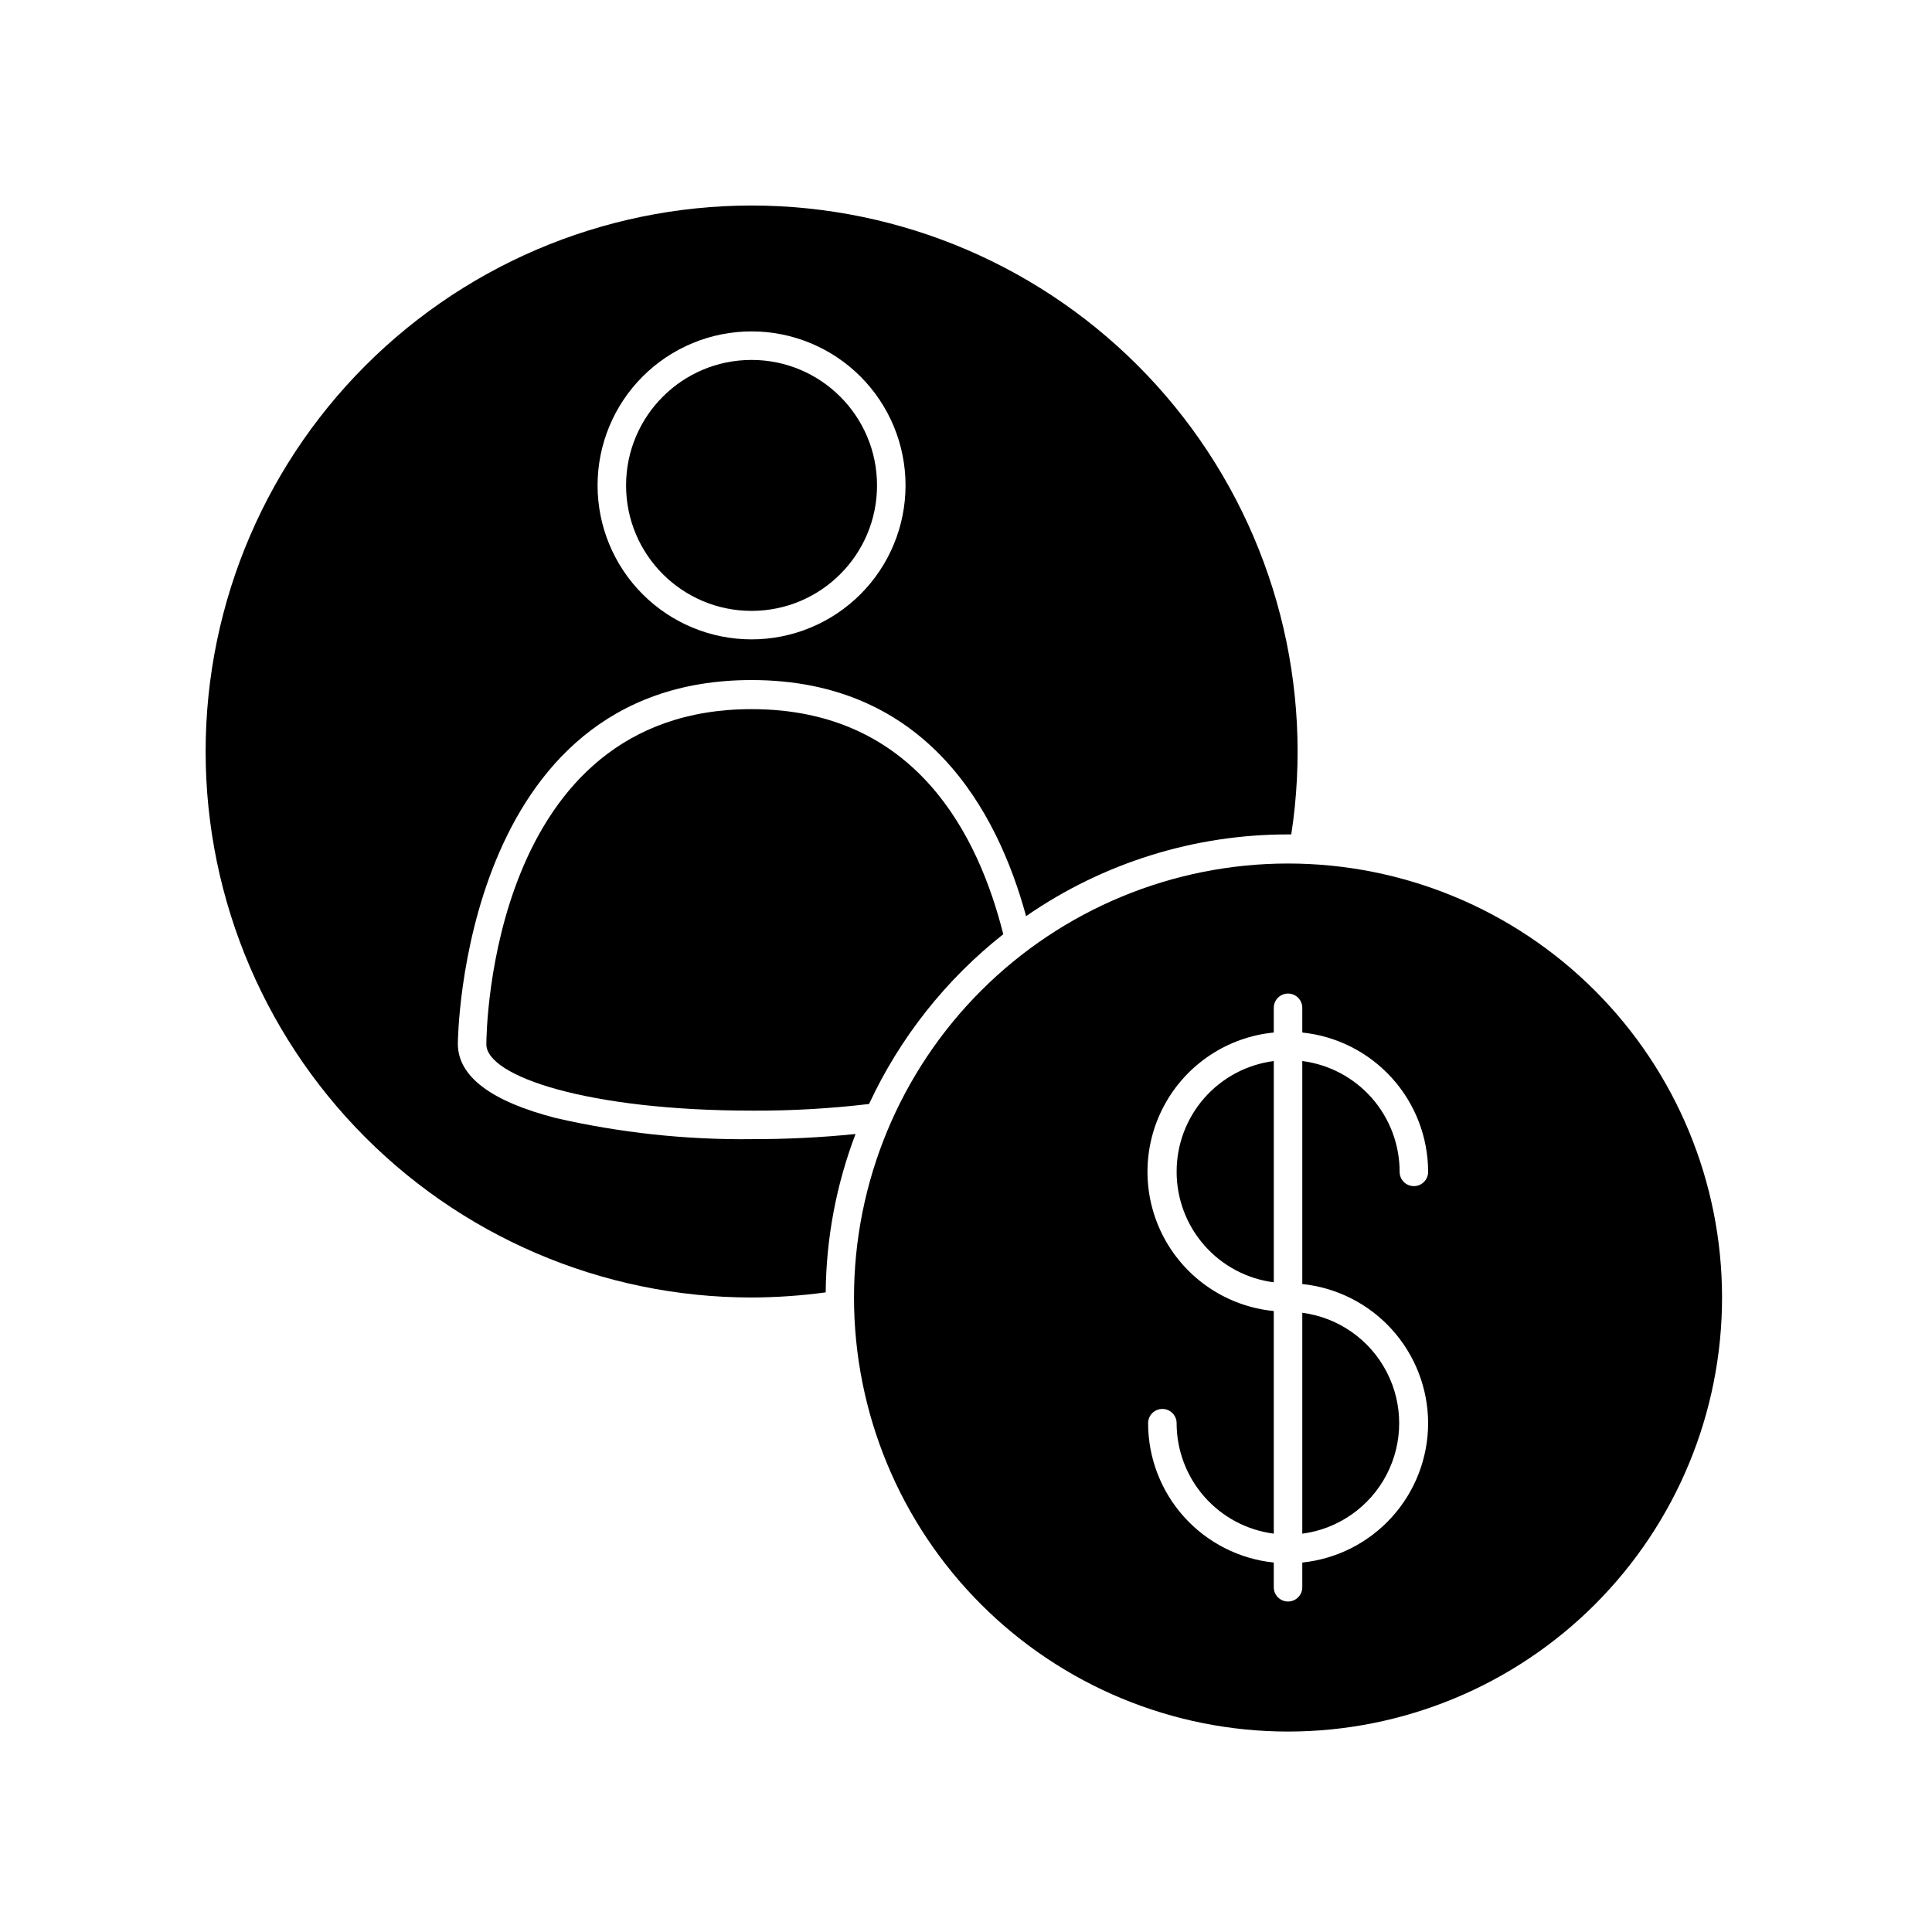
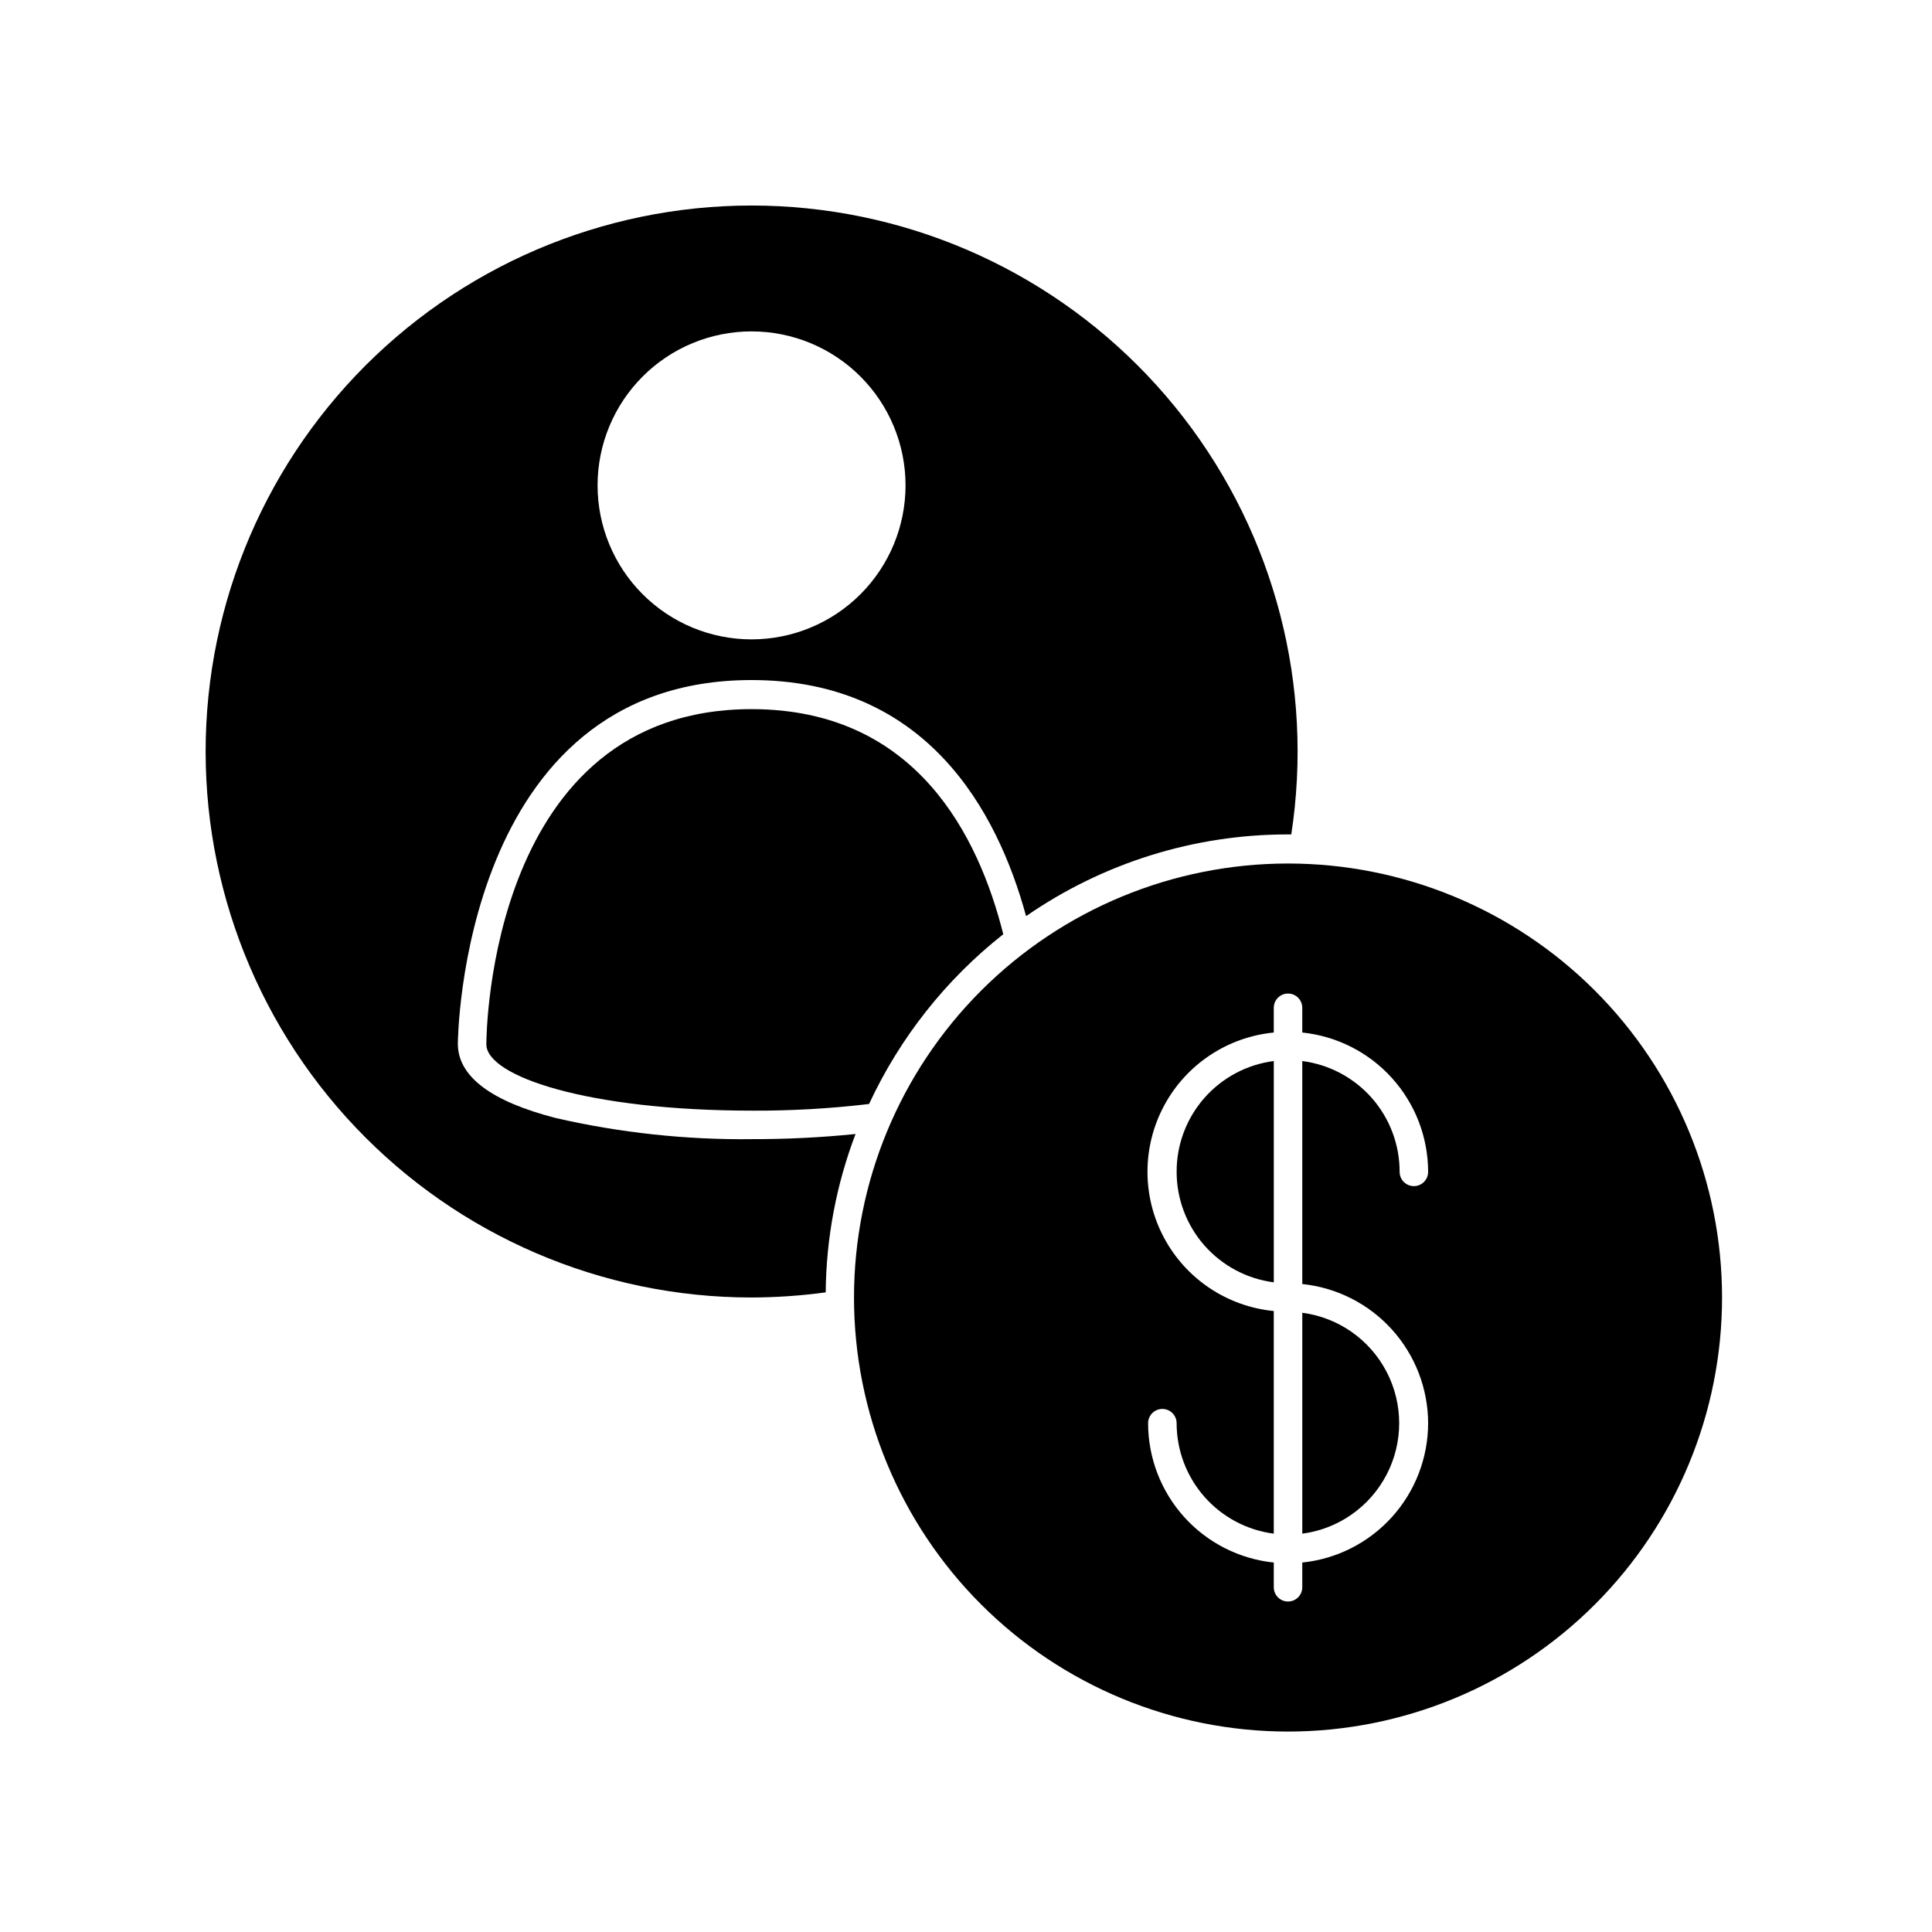
<svg xmlns="http://www.w3.org/2000/svg" fill="#000000" width="800px" height="800px" version="1.1" viewBox="144 144 512 512">
  <g>
    <path d="m343.17 445.89c-17.441 0.188-34.84-1.691-51.84-5.59-17.281-4.434-25.996-11.082-25.996-19.699 0-0.957 0.906-96.379 77.84-96.379 46.453 0 65.191 34.812 72.75 62.574l-0.004-0.004c20.395-14.125 44.617-21.684 69.426-21.66h0.855c6.019-39.191-4.305-79.137-28.566-110.5-24.258-31.363-60.324-51.398-99.77-55.418-39.445-4.023-78.812 8.316-108.9 34.137-30.09 25.816-48.27 62.855-50.285 102.45s12.305 78.289 39.621 107.03c27.312 28.742 65.223 45.016 104.87 45.02 6.574-0.02 13.137-0.477 19.648-1.359 0.125-14.348 2.805-28.559 7.91-41.969-9.156 0.93-18.355 1.383-27.559 1.359zm0-214.07v0.004c10.824 0 21.203 4.297 28.855 11.953 7.656 7.652 11.953 18.031 11.953 28.855 0 10.82-4.297 21.203-11.953 28.855-7.652 7.652-18.031 11.953-28.855 11.953s-21.203-4.301-28.855-11.953c-7.652-7.652-11.953-18.035-11.953-28.855 0-10.824 4.301-21.203 11.953-28.855 7.652-7.656 18.031-11.953 28.855-11.953z" />
-     <path d="m376.42 272.64c0 18.363-14.891 33.25-33.254 33.25s-33.25-14.887-33.25-33.25c0-18.367 14.887-33.254 33.25-33.254s33.254 14.887 33.254 33.254" />
    <path d="m343.17 331.93c-69.121 0-70.281 85.195-70.281 88.82 0 8.465 26.852 17.582 70.535 17.582v0.004c10.32 0.039 20.633-0.551 30.883-1.766 8.172-17.574 20.355-32.984 35.57-44.988-6.5-25.898-23.027-59.652-66.707-59.652z" />
    <path d="m485.34 372.84c-30.504 0-59.762 12.117-81.332 33.688-21.57 21.57-33.688 50.828-33.688 81.332 0 30.504 12.117 59.762 33.688 81.332 21.57 21.57 50.828 33.688 81.332 33.688s59.762-12.117 81.332-33.688c21.57-21.57 33.688-50.828 33.688-81.332 0-30.504-12.117-59.762-33.688-81.332-21.57-21.57-50.828-33.688-81.332-33.688zm37.129 148.32c-0.012 9.188-3.426 18.047-9.586 24.867-6.16 6.82-14.625 11.117-23.766 12.062v6.551c0 2.086-1.691 3.777-3.777 3.777s-3.777-1.691-3.777-3.777v-6.551c-9.137-0.945-17.598-5.246-23.746-12.066-6.152-6.82-9.555-15.68-9.559-24.863 0-2.086 1.695-3.777 3.781-3.777 2.086 0 3.777 1.691 3.777 3.777 0.004 7.176 2.617 14.102 7.356 19.488 4.738 5.387 11.273 8.867 18.391 9.785v-58.996c-12.332-1.207-23.246-8.492-29.086-19.418-5.844-10.926-5.844-24.047 0-34.973 5.84-10.926 16.754-18.211 29.086-19.418v-6.551c0-2.086 1.691-3.777 3.777-3.777s3.777 1.691 3.777 3.777v6.551c9.141 0.945 17.605 5.242 23.766 12.062 6.16 6.82 9.574 15.676 9.586 24.867 0 2.086-1.691 3.777-3.777 3.777-2.086 0-3.777-1.691-3.777-3.777 0.008-7.199-2.606-14.148-7.352-19.559-4.75-5.406-11.309-8.895-18.445-9.816v59.098c9.133 0.945 17.59 5.234 23.75 12.043 6.156 6.809 9.578 15.656 9.602 24.836z" />
    <path d="m455.82 454.56c0.004 7.172 2.617 14.102 7.356 19.488s11.273 8.863 18.391 9.781v-58.645c-7.133 0.922-13.684 4.414-18.426 9.82-4.738 5.41-7.344 12.363-7.32 19.555z" />
    <path d="m489.12 550.44c9.551-1.258 17.891-7.094 22.34-15.641 4.449-8.543 4.449-18.723 0-27.266-4.449-8.547-12.789-14.383-22.34-15.637z" />
  </g>
</svg>